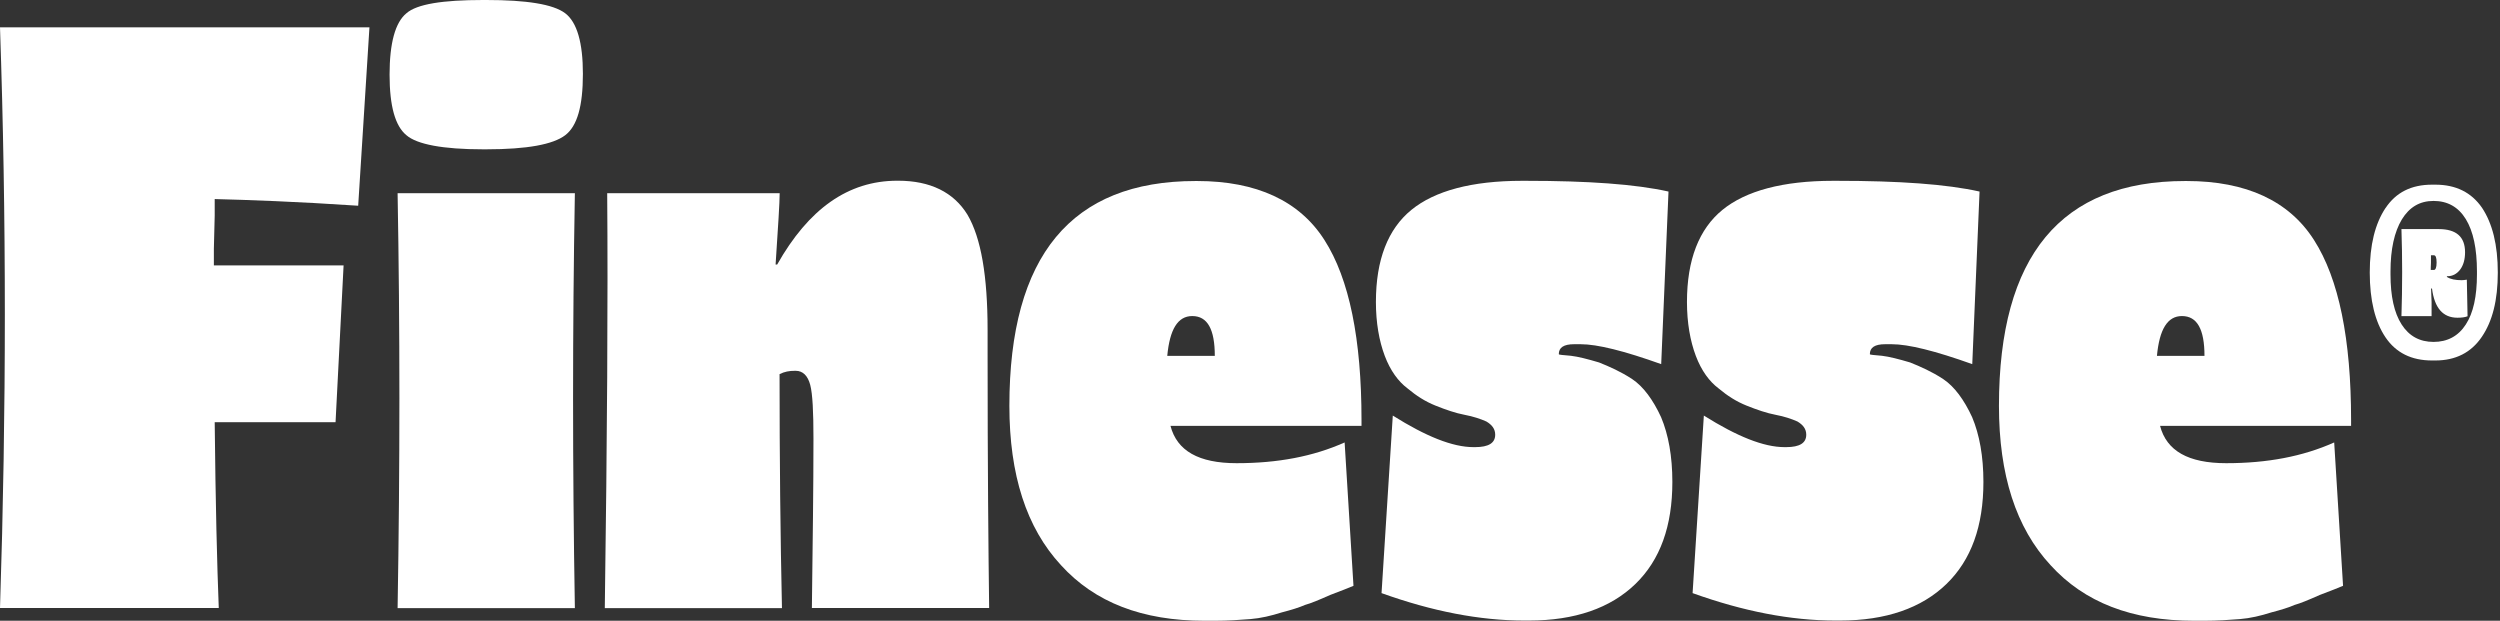
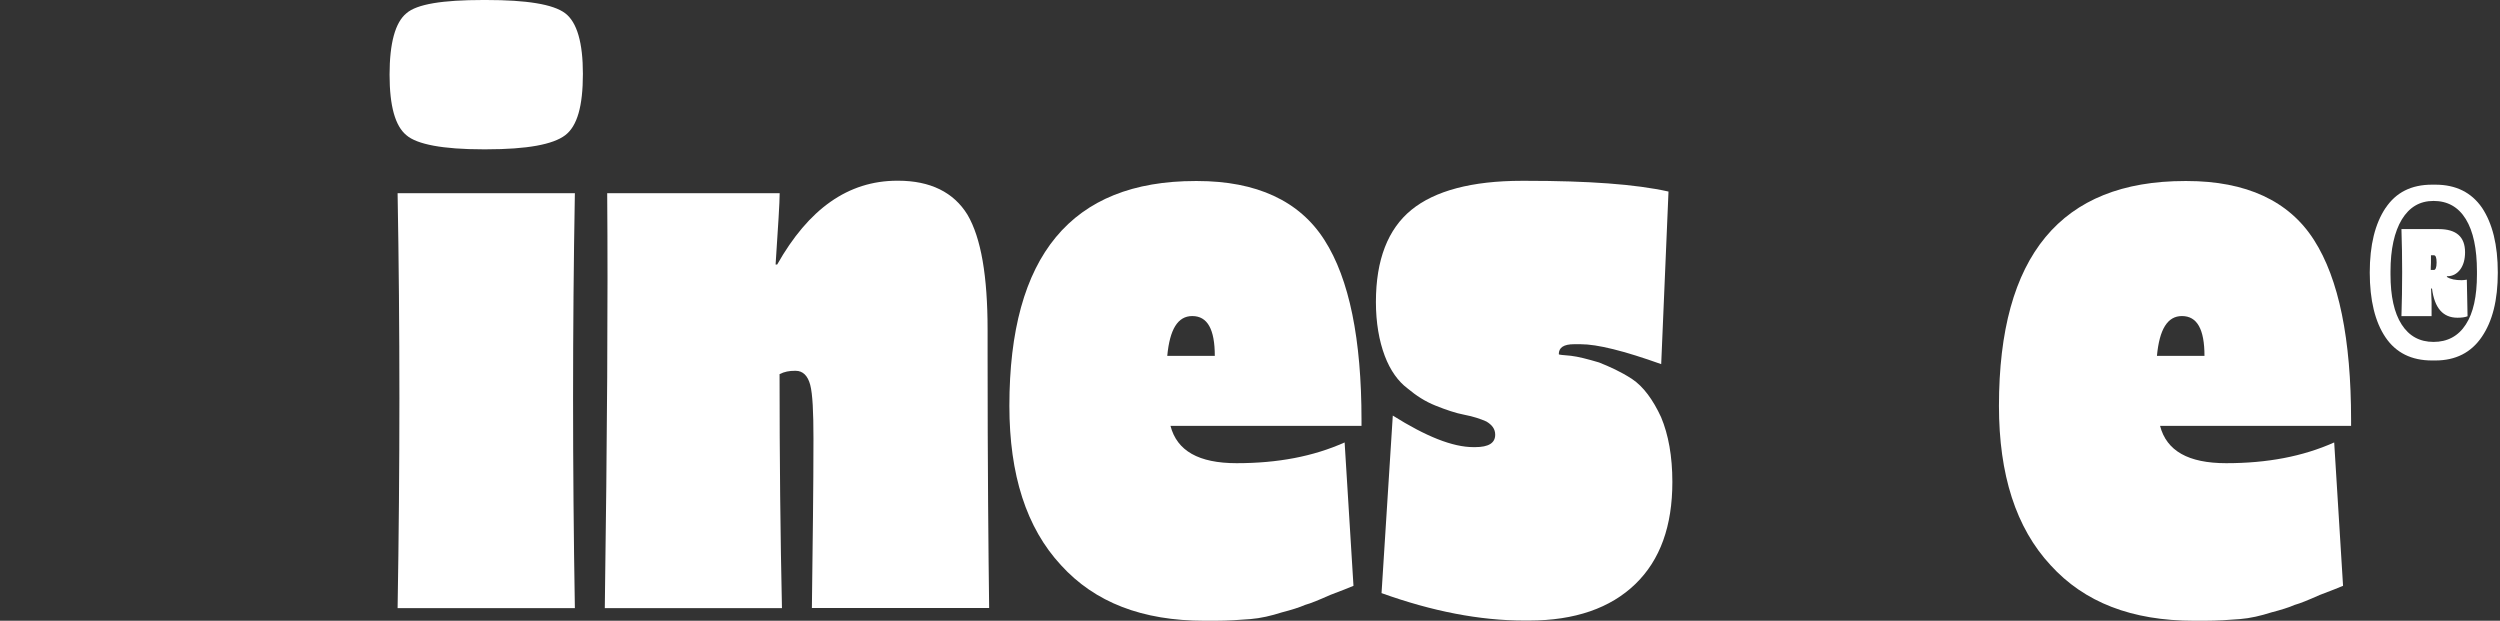
<svg xmlns="http://www.w3.org/2000/svg" width="294" height="73" viewBox="0 0 294 73" fill="none">
  <rect x="0" y="0" width="294" height="73" fill="#333333" stroke="none" />
-   <path d="M0 71.516C0.76 48.193 0.76 25.457 0 3.213H43.447L42.123 24.194C34.826 23.704 29.136 23.508 25.249 23.41V25.359L25.151 29.259V31.209H40.406L39.461 49.652H25.249C25.347 59.315 25.531 66.538 25.727 71.504H0V71.516Z" fill="white" />
  <path d="M47.8 15.905C46.476 14.826 45.814 12.483 45.814 8.78C45.814 5.077 46.476 2.636 47.8 1.557C49.027 0.478 52.068 0 56.801 0H57.181C61.915 0 65.054 0.491 66.464 1.557C67.874 2.624 68.549 5.064 68.549 8.682C68.549 12.483 67.887 14.826 66.464 15.905C65.042 16.984 62.013 17.56 57.181 17.56H56.801C52.068 17.56 49.027 16.972 47.8 15.905ZM46.758 71.516C47.04 54.827 47.04 38.628 46.758 22.723H67.605C67.323 38.628 67.323 54.827 67.605 71.516H46.758Z" fill="white" />
  <path d="M71.124 71.516C71.406 51.516 71.504 35.317 71.406 22.723H91.689C91.689 23.802 91.505 26.622 91.21 31.111H91.394C95.085 24.575 99.733 21.252 105.521 21.252H105.619C109.408 21.252 112.155 22.613 113.774 25.249C115.38 27.984 116.141 32.472 116.141 38.812V41.546C116.141 54.913 116.239 64.968 116.324 71.504H95.478C95.576 63.693 95.662 57.157 95.662 51.798V51.504C95.662 48.475 95.564 46.329 95.282 45.262C95 44.195 94.423 43.606 93.577 43.606H93.479C92.817 43.606 92.253 43.705 91.676 43.999C91.676 53.956 91.775 63.129 91.958 71.516H71.112H71.124Z" fill="white" />
  <path d="M159.17 68.892C158.692 69.088 157.748 69.481 156.423 69.971C155.099 70.56 154.155 70.952 153.48 71.136C152.818 71.43 151.874 71.725 150.733 72.019C149.507 72.411 148.269 72.706 147.042 72.804C145.816 72.902 144.394 73 142.873 73H141.647C134.35 73 128.759 70.854 124.773 66.464C120.702 62.074 118.703 55.832 118.703 47.727C118.703 30.068 125.999 21.288 140.592 21.288H140.776C147.79 21.288 152.818 23.63 155.749 28.216C158.692 32.803 160.114 39.927 160.114 49.394V50.081H137.649C138.409 53.012 140.96 54.471 145.424 54.471C150.255 54.471 154.424 53.686 158.128 52.031L159.17 68.916V68.892ZM142.861 41.853C142.861 38.726 142.002 37.168 140.212 37.168C138.507 37.168 137.563 38.726 137.269 41.853H142.861Z" fill="white" />
  <path d="M163.805 48.879C167.693 51.32 170.82 52.583 173.285 52.583H173.469C175.075 52.583 175.835 52.092 175.835 51.123C175.835 50.437 175.455 49.959 174.793 49.566C174.131 49.272 173.272 48.977 172.23 48.781C171.188 48.585 170.047 48.193 168.821 47.702C167.595 47.212 166.552 46.537 165.498 45.654C164.455 44.869 163.511 43.606 162.849 41.853C162.187 40.099 161.807 37.953 161.807 35.513C161.807 30.534 163.229 26.929 165.976 24.685C168.723 22.441 173.088 21.264 178.962 21.264H179.44C186.737 21.264 192.329 21.656 196.216 22.527L195.357 42.822C190.992 41.264 187.865 40.479 185.878 40.479H185.118C183.892 40.479 183.315 40.872 183.315 41.644C183.315 41.742 183.794 41.742 184.738 41.84C185.596 41.939 186.725 42.233 188.049 42.625C189.275 43.116 190.612 43.705 191.936 44.575C193.261 45.458 194.401 47.015 195.345 49.063C196.204 51.111 196.67 53.65 196.67 56.678C196.67 61.853 195.247 65.851 192.316 68.684C189.386 71.516 185.204 72.976 179.808 72.976H179.244C174.033 72.976 168.441 71.897 162.469 69.751L163.793 48.867L163.805 48.879Z" fill="white" />
-   <path d="M200.386 48.879C204.273 51.32 207.4 52.583 209.865 52.583H210.049C211.655 52.583 212.415 52.092 212.415 51.123C212.415 50.437 212.035 49.959 211.373 49.566C210.711 49.272 209.852 48.977 208.81 48.781C207.768 48.585 206.627 48.193 205.401 47.702C204.175 47.212 203.132 46.537 202.078 45.654C201.035 44.869 200.091 43.606 199.429 41.853C198.767 40.099 198.387 37.953 198.387 35.513C198.387 30.534 199.809 26.929 202.556 24.685C205.303 22.441 209.668 21.264 215.542 21.264H216.021C223.317 21.264 228.909 21.656 232.796 22.527L231.938 42.822C227.572 41.264 224.445 40.479 222.458 40.479H221.698C220.472 40.479 219.896 40.872 219.896 41.644C219.896 41.742 220.374 41.742 221.318 41.84C222.176 41.939 223.305 42.233 224.629 42.625C225.855 43.116 227.192 43.705 228.516 44.575C229.841 45.458 230.981 47.015 231.925 49.063C232.784 51.111 233.25 53.65 233.25 56.678C233.25 61.853 231.827 65.851 228.896 68.684C225.966 71.516 221.784 72.976 216.388 72.976H215.824C210.613 72.976 205.021 71.897 199.049 69.751L200.373 48.867L200.386 48.879Z" fill="white" />
  <path d="M275.544 68.892C275.065 69.088 274.121 69.481 272.797 69.971C271.472 70.56 270.528 70.952 269.854 71.136C269.192 71.43 268.247 71.725 267.107 72.019C265.881 72.411 264.642 72.706 263.416 72.804C262.19 72.902 260.767 73 259.247 73H258.02C250.724 73 245.132 70.854 241.147 66.464C237.075 62.074 235.077 55.832 235.077 47.727C235.077 30.068 242.373 21.288 256.966 21.288H257.15C264.164 21.288 269.192 23.63 272.122 28.216C275.065 32.803 276.488 39.927 276.488 49.394V50.081H254.023C254.783 53.012 257.334 54.471 261.797 54.471C266.629 54.471 270.798 53.686 274.501 52.031L275.544 68.916V68.892ZM259.247 41.853C259.247 38.726 258.388 37.168 256.598 37.168C254.893 37.168 253.949 38.726 253.655 41.853H259.247Z" fill="white" />
  <path d="M280.534 24.476C281.761 22.625 283.575 21.717 286.003 21.717H286.396C288.812 21.717 290.639 22.625 291.89 24.44C293.116 26.291 293.741 28.805 293.741 32.055C293.741 35.304 293.116 37.769 291.865 39.609C290.614 41.46 288.787 42.392 286.396 42.392H286.003C283.588 42.392 281.761 41.485 280.534 39.67C279.308 37.855 278.683 35.304 278.683 32.055C278.683 28.805 279.308 26.316 280.534 24.464V24.476ZM289.977 38.162C290.86 36.813 291.289 34.851 291.289 32.276V31.92C291.289 29.259 290.86 27.199 289.977 25.764C289.094 24.329 287.818 23.63 286.187 23.63C284.556 23.63 283.342 24.366 282.46 25.801C281.577 27.26 281.123 29.32 281.123 31.92V32.276C281.123 34.826 281.552 36.788 282.435 38.162C283.318 39.535 284.569 40.209 286.187 40.209C287.806 40.209 289.094 39.535 289.977 38.162ZM282.41 37.193C282.521 33.71 282.521 30.277 282.41 26.941H286.788C288.861 26.941 289.891 27.849 289.891 29.663C289.891 30.51 289.695 31.184 289.327 31.687C288.934 32.214 288.419 32.484 287.818 32.484H287.757V32.57C288.186 32.84 288.75 32.95 289.498 32.95C289.67 32.95 289.866 32.925 290.099 32.889L290.185 37.193C289.866 37.316 289.474 37.364 288.996 37.364C287.291 37.364 286.298 36.224 286.003 33.931H285.893C285.918 34.311 285.918 34.863 285.954 35.537V37.181H282.423L282.41 37.193ZM286.224 31.748C286.42 31.748 286.543 31.454 286.543 30.902V30.841C286.543 30.289 286.433 30.019 286.224 30.019H285.881V30.902C285.856 31.343 285.856 31.601 285.856 31.748H286.224Z" fill="white" />
</svg>